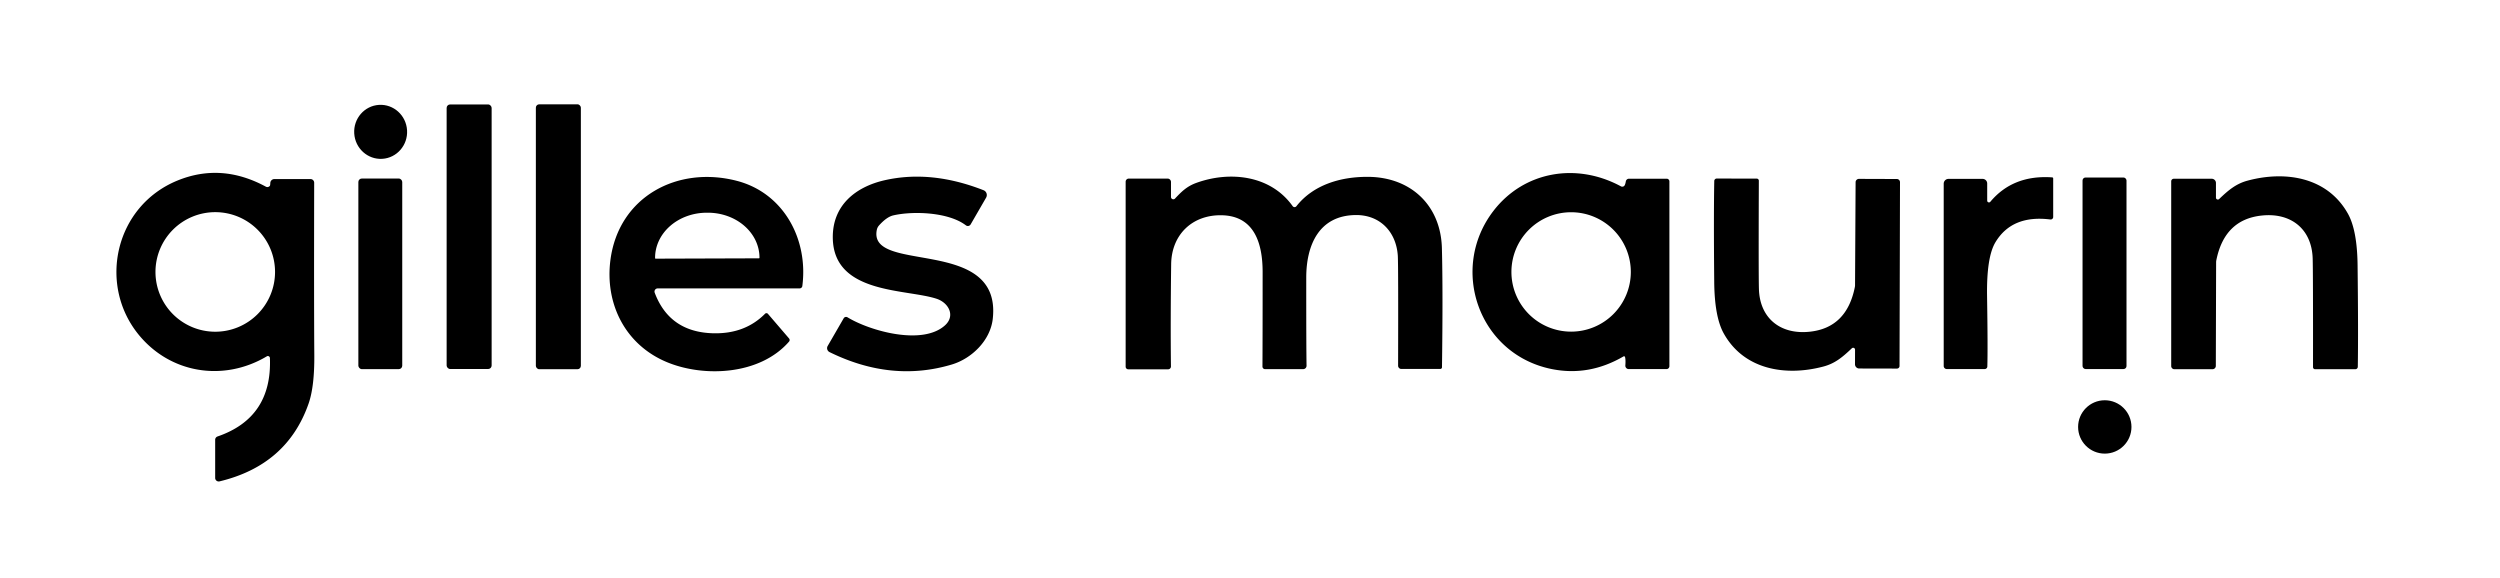
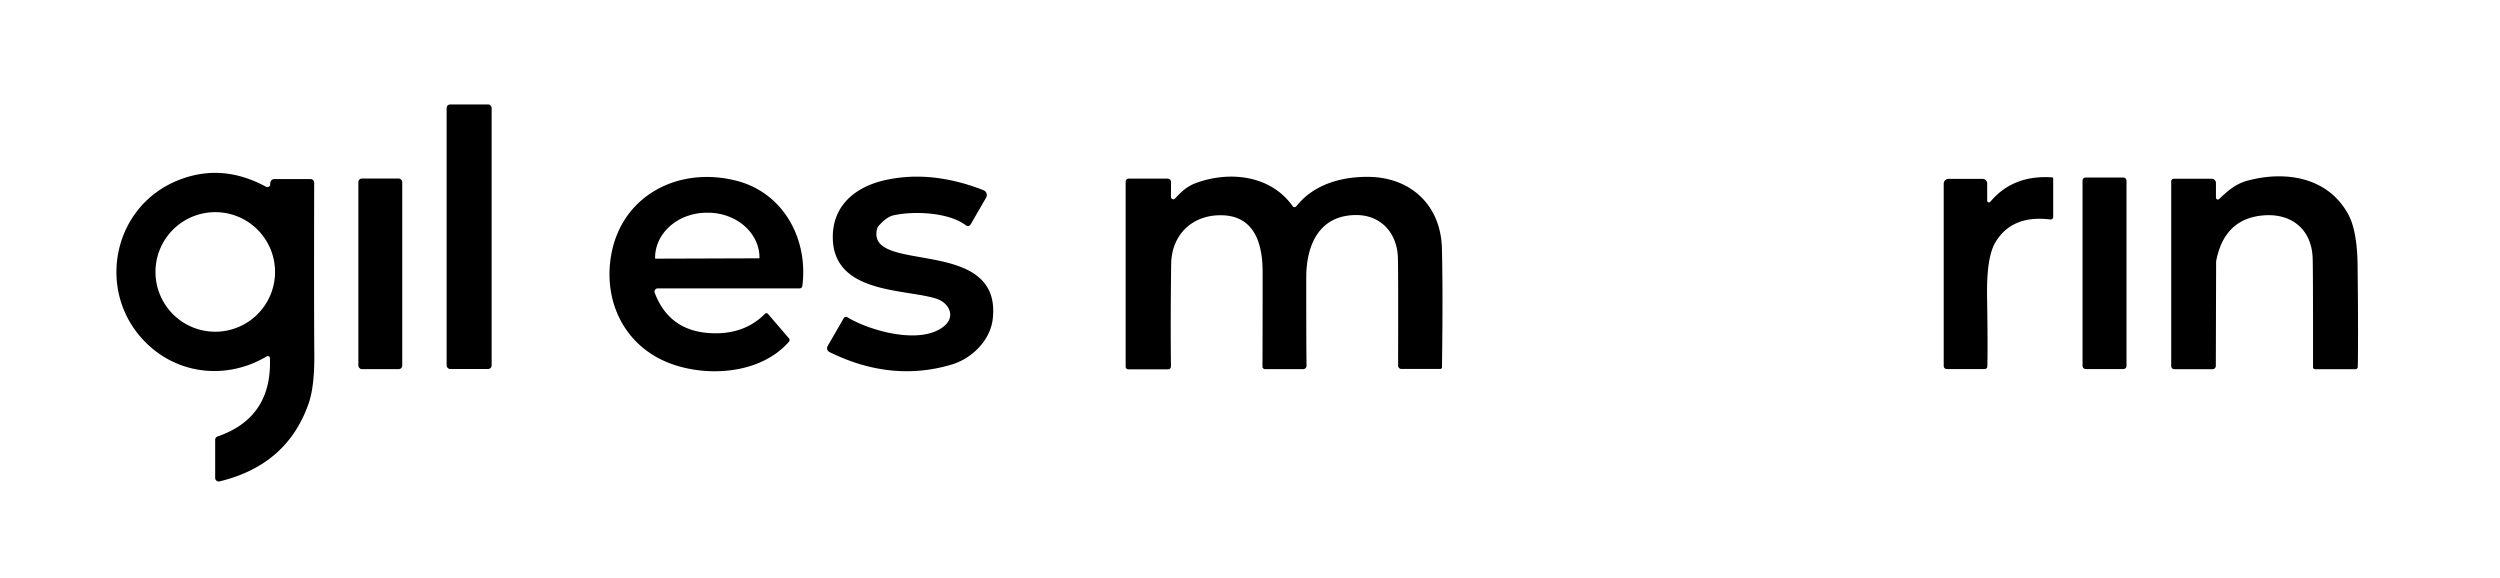
<svg xmlns="http://www.w3.org/2000/svg" version="1.1" viewBox="0.00 0.00 580.00 134.00">
-   <ellipse fill="#000000" cx="0.00" cy="0.00" transform="translate(88.31,30.59) rotate(-93.5)" rx="6.27" ry="6.14" />
  <rect fill="#000000" x="103.62" y="24.23" width="10.44" height="61.38" rx="0.81" />
-   <rect fill="#000000" x="124.32" y="24.20" width="10.44" height="61.46" rx="0.78" />
  <path fill="#000000" d="   M 62.62 43.09   Q 62.69 42.99 62.71 42.46   A 0.96 0.95 0.9 0 1 63.67 41.54   L 72.03 41.54   A 0.86 0.85 0.3 0 1 72.89 42.40   Q 72.83 71.01 72.92 82.27   Q 72.98 89.65 71.60 93.61   Q 66.62 107.91 50.93 111.68   A 0.82 0.82 0.0 0 1 49.92 110.88   L 49.92 102.03   A 0.82 0.81 -9.6 0 1 50.47 101.26   Q 63.16 96.91 62.62 83.06   A 0.48 0.47 73.3 0 0 61.90 82.67   C 51.79 88.69 39.27 86.63 31.94 77.36   C 22.73 65.71 26.78 47.80 41.14 41.90   Q 51.36 37.71 61.68 43.31   A 0.73 0.72 31.7 0 0 62.62 43.09   Z   M 63.81 63.09   A 13.87 13.87 0.0 0 0 49.94 49.22   A 13.87 13.87 0.0 0 0 36.07 63.09   A 13.87 13.87 0.0 0 0 49.94 76.96   A 13.87 13.87 0.0 0 0 63.81 63.09   Z" />
-   <path fill="#000000" d="   M 377.01 82.84   A 0.24 0.24 0.0 0 0 376.65 82.69   Q 368.73 87.31 360.19 85.66   C 343.05 82.34 336.10 62.31 346.54 48.85   C 353.59 39.77 365.69 37.62 376.07 43.24   A 0.64 0.63 29.6 0 0 376.91 43.01   Q 377.09 42.70 377.19 42.09   A 0.75 0.75 0.0 0 1 377.93 41.46   L 386.67 41.46   A 0.63 0.63 0.0 0 1 387.30 42.09   L 387.30 84.95   A 0.68 0.68 0.0 0 1 386.62 85.63   L 377.87 85.63   A 0.79 0.79 0.0 0 1 377.08 84.78   Q 377.18 83.52 377.01 82.84   Z   M 378.35 63.09   A 13.85 13.85 0.0 0 0 364.50 49.24   A 13.85 13.85 0.0 0 0 350.65 63.09   A 13.85 13.85 0.0 0 0 364.50 76.94   A 13.85 13.85 0.0 0 0 378.35 63.09   Z" />
  <path fill="#000000" d="   M 177.49 72.79   A 0.46 0.46 0.0 0 1 178.16 72.81   L 183.06 78.52   A 0.56 0.55 45.4 0 1 183.06 79.25   C 176.31 87.03 163.30 87.61 154.66 83.99   C 145.01 79.95 140.28 70.39 141.63 60.24   C 143.58 45.61 157.18 38.41 170.89 41.94   C 181.78 44.74 187.56 55.48 186.14 66.36   A 0.64 0.63 3.6 0 1 185.51 66.91   L 152.58 66.91   A 0.74 0.74 0.0 0 0 151.89 67.91   Q 155.34 77.08 165.50 77.32   Q 172.84 77.49 177.49 72.79   Z   M 152.11 60.01   L 176.07 59.93   A 0.13 0.13 0.0 0 0 176.20 59.80   L 176.20 59.75   A 11.98 10.44 -0.2 0 0 164.18 49.35   L 163.92 49.35   A 11.98 10.44 -0.2 0 0 151.98 59.83   L 151.98 59.88   A 0.13 0.13 0.0 0 0 152.11 60.01   Z" />
  <path fill="#000000" d="   M 224.09 52.28   C 219.98 49.15 211.69 48.94 207.24 49.97   Q 205.70 50.33 203.92 52.32   A 2.18 2.15 72.1 0 0 203.43 53.29   C 201.22 63.72 232.50 54.60 230.32 73.98   C 229.75 79.01 225.43 83.18 220.84 84.56   Q 206.84 88.76 192.46 81.69   A 1.02 1.01 28.0 0 1 192.02 80.27   L 195.73 73.85   A 0.65 0.64 -58.8 0 1 196.63 73.62   C 201.80 76.77 213.99 80.23 219.24 75.48   C 221.71 73.24 220.07 70.22 217.28 69.31   C 210.23 66.99 193.42 68.28 193.21 55.25   C 193.08 47.69 198.44 43.36 205.26 41.81   Q 216.04 39.37 228.18 44.13   A 1.21 1.20 -64.4 0 1 228.78 45.85   L 225.19 52.06   A 0.75 0.75 0.0 0 1 224.09 52.28   Z" />
  <path fill="#000000" d="   M 334.54 85.21   A 0.40 0.39 -0.0 0 1 334.14 85.60   L 325.12 85.60   A 0.76 0.76 0.0 0 1 324.36 84.84   Q 324.42 61.32 324.29 59.31   C 323.92 53.81 320.19 49.86 314.58 49.89   C 305.93 49.95 303.05 56.98 303.05 64.40   Q 303.04 80.09 303.12 84.84   A 0.79 0.79 0.0 0 1 302.33 85.64   L 293.49 85.64   A 0.60 0.60 0.0 0 1 292.89 85.04   Q 292.93 79.25 292.93 63.12   C 292.93 56.69 291.15 50.09 283.45 49.94   C 276.59 49.80 271.80 54.46 271.71 61.28   Q 271.54 74.67 271.66 85.01   A 0.66 0.65 89.6 0 1 271.01 85.68   L 261.76 85.68   A 0.61 0.61 0.0 0 1 261.15 85.07   L 261.15 42.16   A 0.73 0.73 0.0 0 1 261.88 41.43   L 270.88 41.43   A 0.80 0.79 90.0 0 1 271.67 42.23   L 271.67 45.70   A 0.54 0.54 0.0 0 0 272.60 46.07   C 274.12 44.45 275.35 43.23 277.55 42.43   C 285.30 39.62 294.77 40.62 299.90 47.83   A 0.54 0.54 0.0 0 0 300.76 47.85   C 304.66 42.89 311.00 40.97 317.48 41.03   C 327.36 41.13 334.26 47.67 334.52 57.57   Q 334.78 67.58 334.54 85.21   Z" />
  <path fill="#000000" d="   M 450.94 84.91   L 450.94 42.62   A 1.12 1.12 0.0 0 1 452.06 41.50   L 459.96 41.50   A 1.07 1.07 0.0 0 1 461.03 42.57   L 461.03 46.56   A 0.41 0.41 0.0 0 0 461.75 46.82   Q 467.02 40.52 476.11 41.15   A 0.24 0.24 0.0 0 1 476.34 41.39   L 476.34 50.34   A 0.59 0.58 3.5 0 1 475.68 50.92   Q 466.82 49.80 462.96 56.17   Q 460.85 59.64 461.00 68.79   Q 461.19 80.81 461.06 85.04   A 0.61 0.60 1.0 0 1 460.45 85.62   L 451.65 85.62   A 0.71 0.71 0.0 0 1 450.94 84.91   Z" />
  <rect fill="#000000" x="483.15" y="41.18" width="10.20" height="44.44" rx="0.69" />
  <path fill="#000000" d="   M 514.10 45.85   A 0.44 0.44 0.0 0 0 514.85 46.17   C 517.08 44.03 518.84 42.59 521.51 41.89   C 530.30 39.55 539.99 41.12 544.72 49.58   Q 546.87 53.43 546.96 61.57   Q 547.14 77.06 547.01 85.08   A 0.58 0.58 0.0 0 1 546.43 85.66   L 537.10 85.66   A 0.48 0.48 0.0 0 1 536.62 85.18   Q 536.64 63.22 536.54 59.97   C 536.34 53.14 531.51 49.27 524.69 50.01   Q 516.04 50.94 514.17 60.47   A 2.52 2.33 -42.7 0 0 514.14 60.85   L 514.07 84.89   A 0.78 0.77 -0.0 0 1 513.29 85.66   L 504.46 85.66   A 0.74 0.74 0.0 0 1 503.72 84.92   L 503.72 42.06   A 0.60 0.59 -0.0 0 1 504.32 41.47   L 513.12 41.47   A 0.98 0.98 0.0 0 1 514.10 42.45   L 514.10 45.85   Z" />
  <rect fill="#000000" x="83.14" y="41.42" width="10.18" height="44.22" rx="0.80" />
-   <path fill="#000000" d="   M 430.37 81.13   A 0.44 0.44 0.0 0 0 429.62 80.81   C 427.40 82.93 425.64 84.36 422.98 85.05   C 414.22 87.36 404.58 85.77 399.90 77.34   Q 397.77 73.50 397.70 65.40   Q 397.56 49.98 397.71 41.99   A 0.58 0.58 0.0 0 1 398.29 41.42   L 407.57 41.44   A 0.48 0.48 0.0 0 1 408.05 41.92   Q 407.97 63.78 408.07 67.02   C 408.25 73.81 413.04 77.68 419.84 76.96   Q 428.45 76.06 430.33 66.58   A 2.51 2.32 -42.6 0 0 430.37 66.20   L 430.50 42.27   A 0.78 0.77 0.1 0 1 431.28 41.50   L 440.07 41.53   A 0.74 0.74 0.0 0 1 440.80 42.26   L 440.69 84.93   A 0.60 0.59 0.1 0 1 440.09 85.51   L 431.33 85.49   A 0.98 0.98 0.0 0 1 430.36 84.51   L 430.37 81.13   Z" />
-   <circle fill="#000000" cx="488.31" cy="99.05" r="6.19" />
</svg>